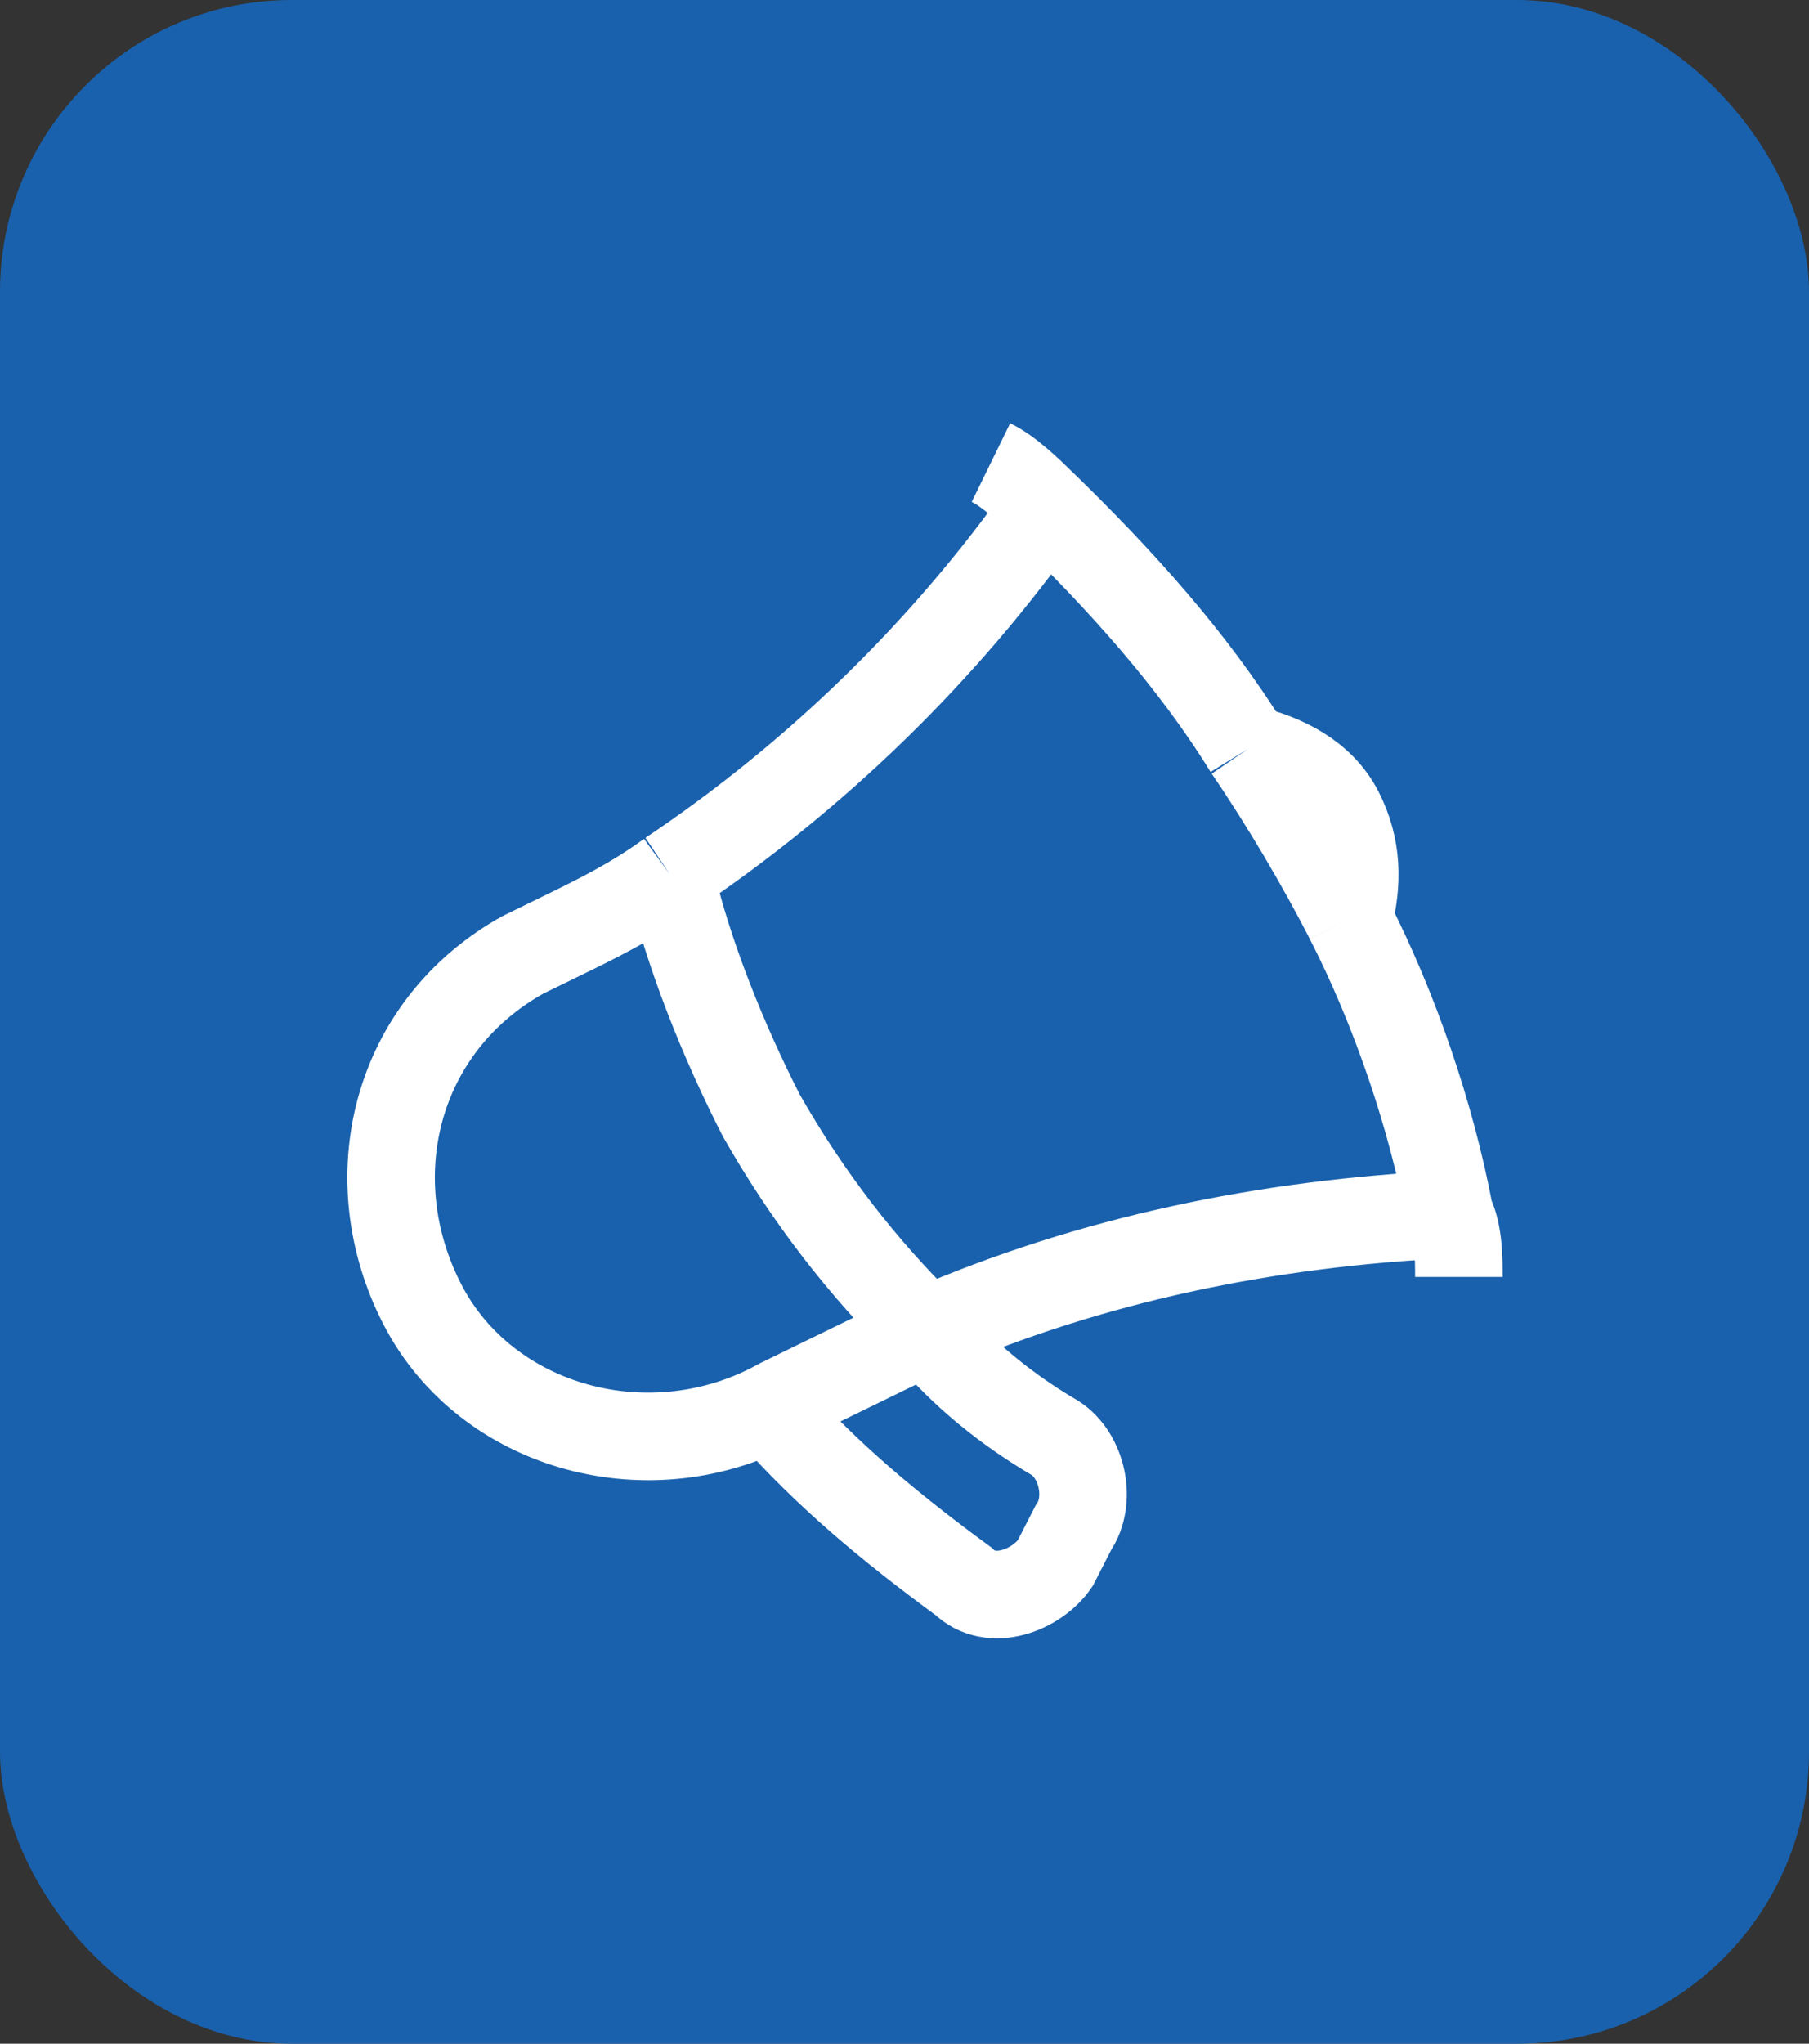
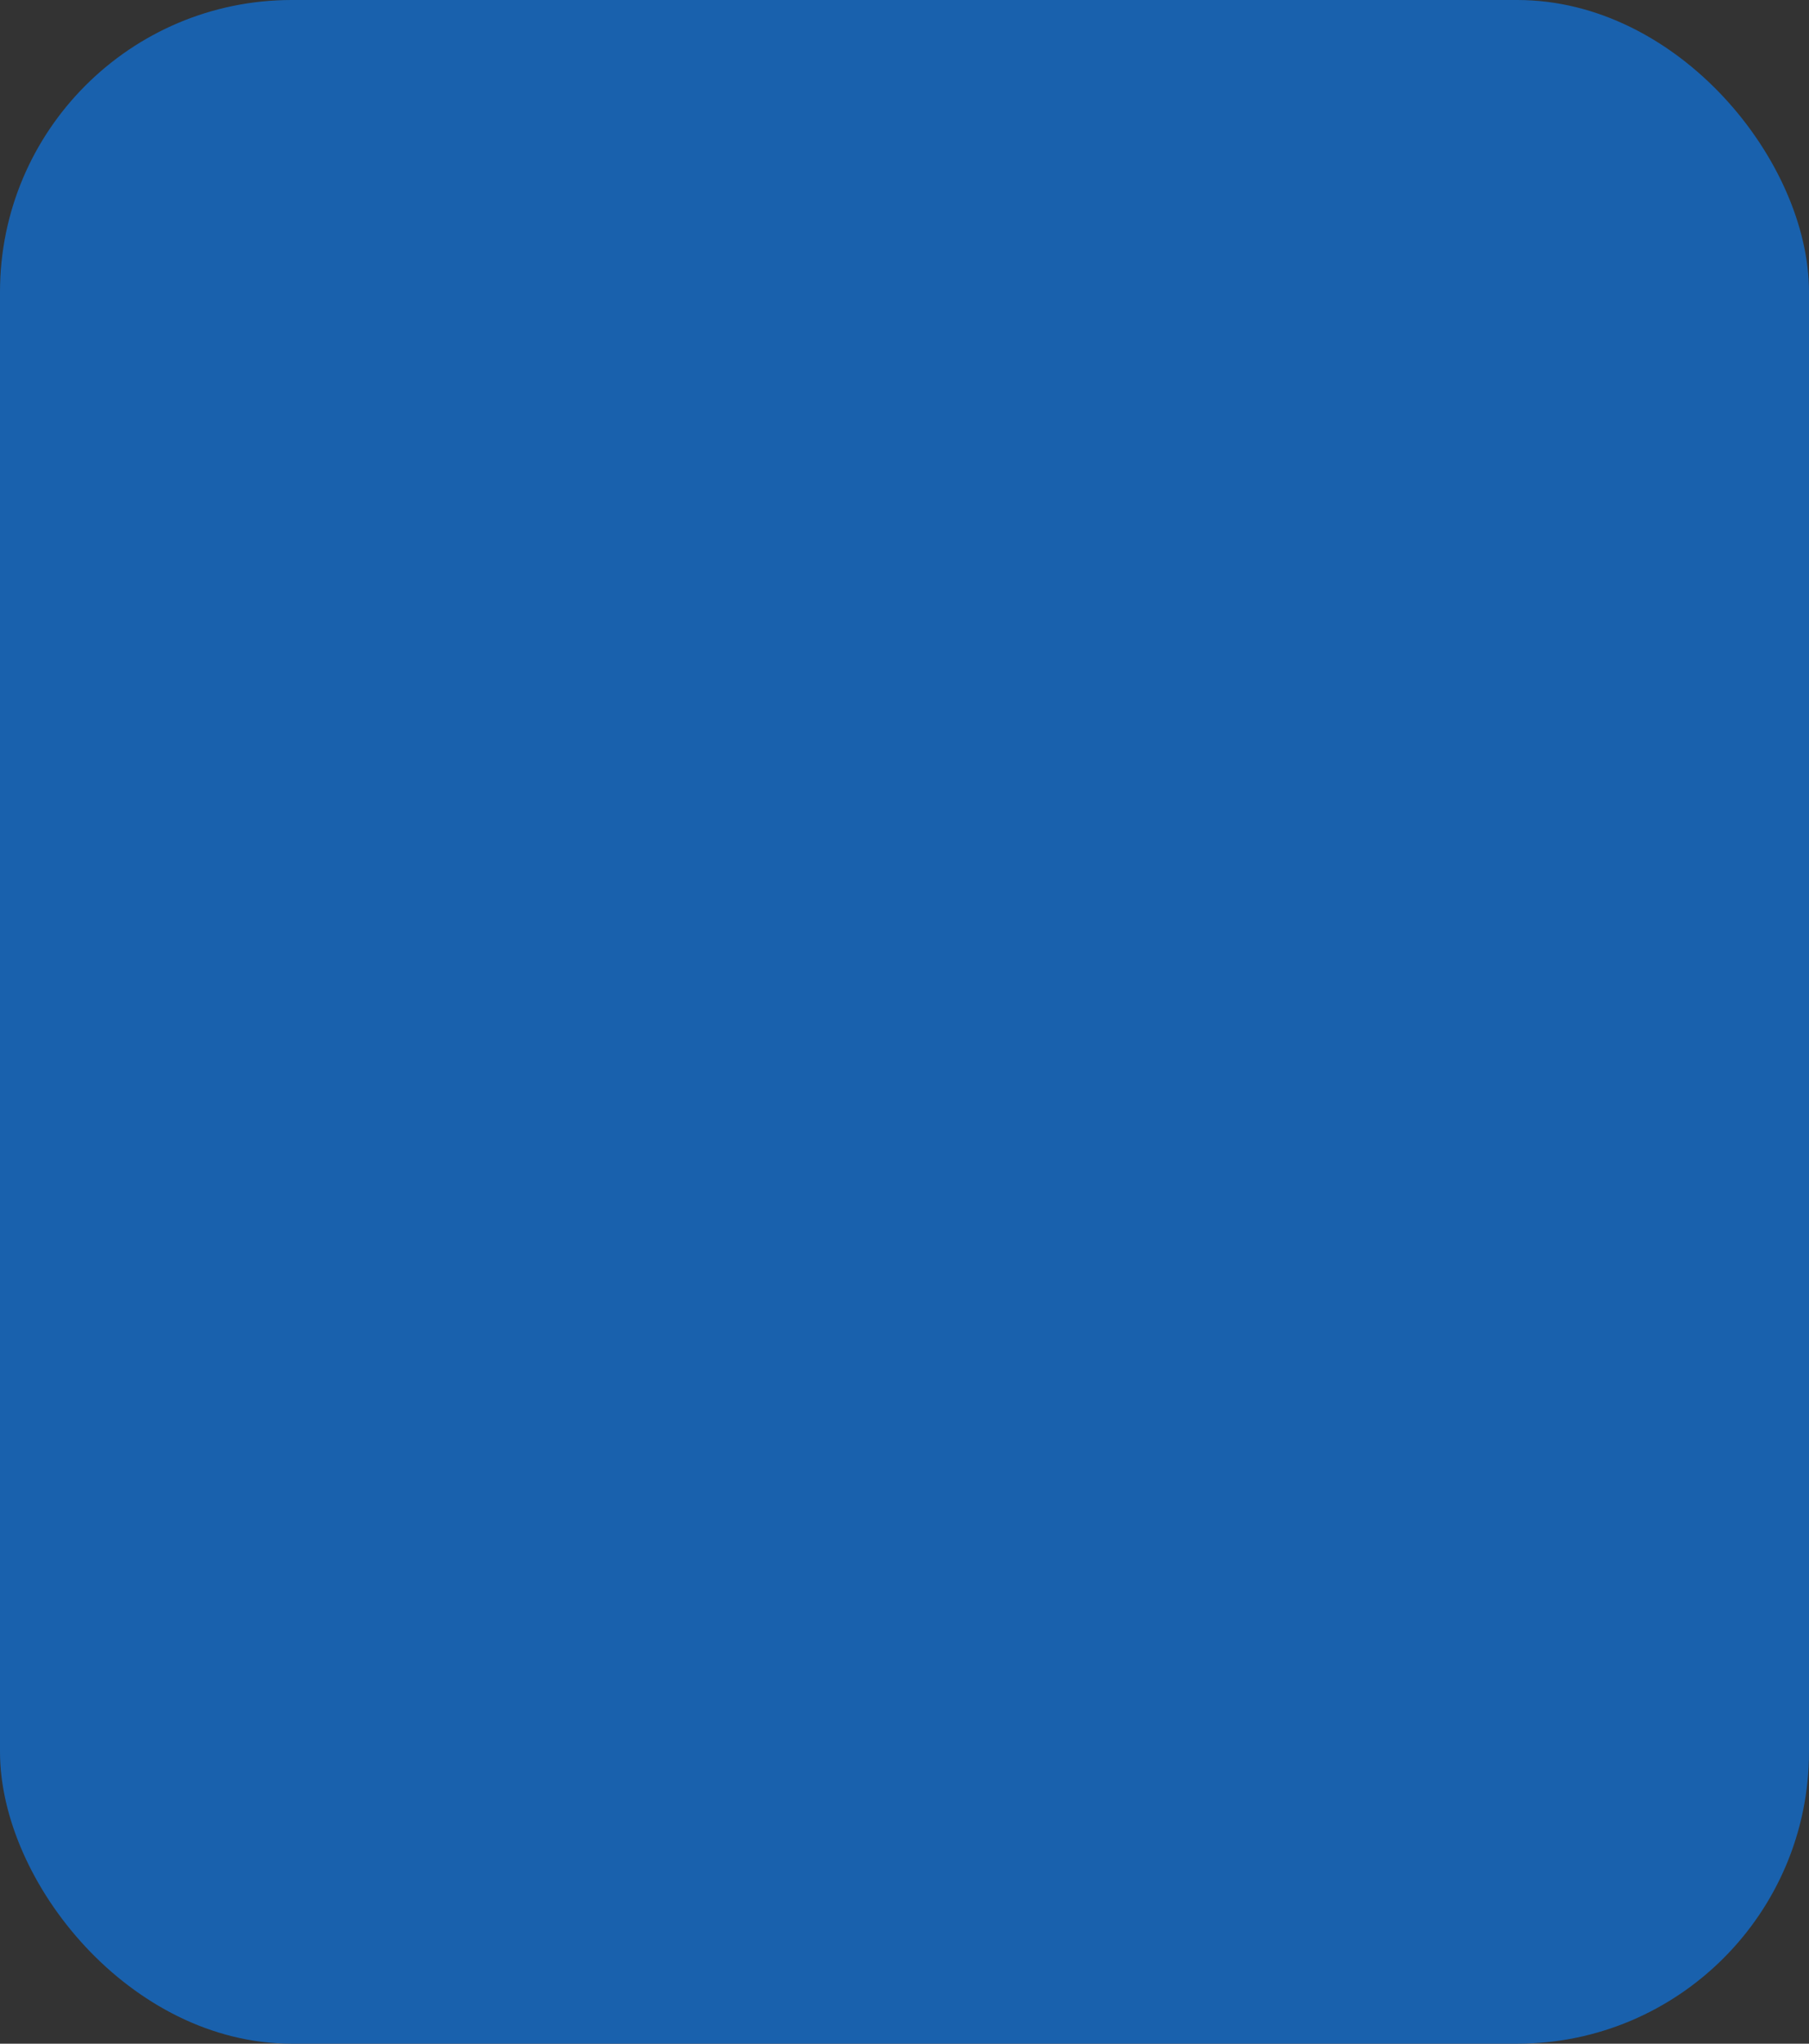
<svg xmlns="http://www.w3.org/2000/svg" width="31" height="35" viewBox="0 0 31 35" fill="none">
  <rect x="0" y="0" width="31" height="35" fill="#333333" stroke="none" />
  <rect width="31" height="35" rx="5" fill="#1961AD" />
-   <path d="M15.88 22.788C15.252 23.095 14.623 23.401 13.994 23.708L13.365 24.015C11.164 25.241 8.333 24.474 7.233 22.329C6.132 20.183 6.761 17.578 8.962 16.352L9.591 16.045C10.22 15.739 10.849 15.432 11.478 14.972M15.88 22.788C16.509 23.555 17.296 24.168 18.082 24.628C18.553 24.934 18.711 25.7 18.396 26.16L18.082 26.773C17.767 27.233 16.981 27.54 16.509 27.08C15.252 26.16 14.151 25.241 13.208 24.168M15.88 22.788C18.711 21.562 21.698 20.949 24.843 20.796M15.88 22.788C14.78 21.716 13.836 20.49 13.05 19.11C12.421 17.884 11.793 16.352 11.478 14.972M11.478 14.972C13.994 13.286 16.195 11.141 17.924 8.689M24.843 20.796C25 21.103 25 21.562 25 21.869M24.843 20.796C24.528 19.11 23.899 17.271 23.113 15.739M17.924 8.689C17.61 8.382 17.296 8.076 16.981 7.922M17.924 8.689C19.182 9.915 20.44 11.294 21.384 12.827M23.113 15.739C23.27 15.126 23.27 14.512 22.956 13.899C22.642 13.286 22.012 12.98 21.384 12.827M23.113 15.739C22.642 14.819 22.012 13.746 21.384 12.827" stroke="white" stroke-width="1.5" stroke-miterlimit="10" />
</svg>